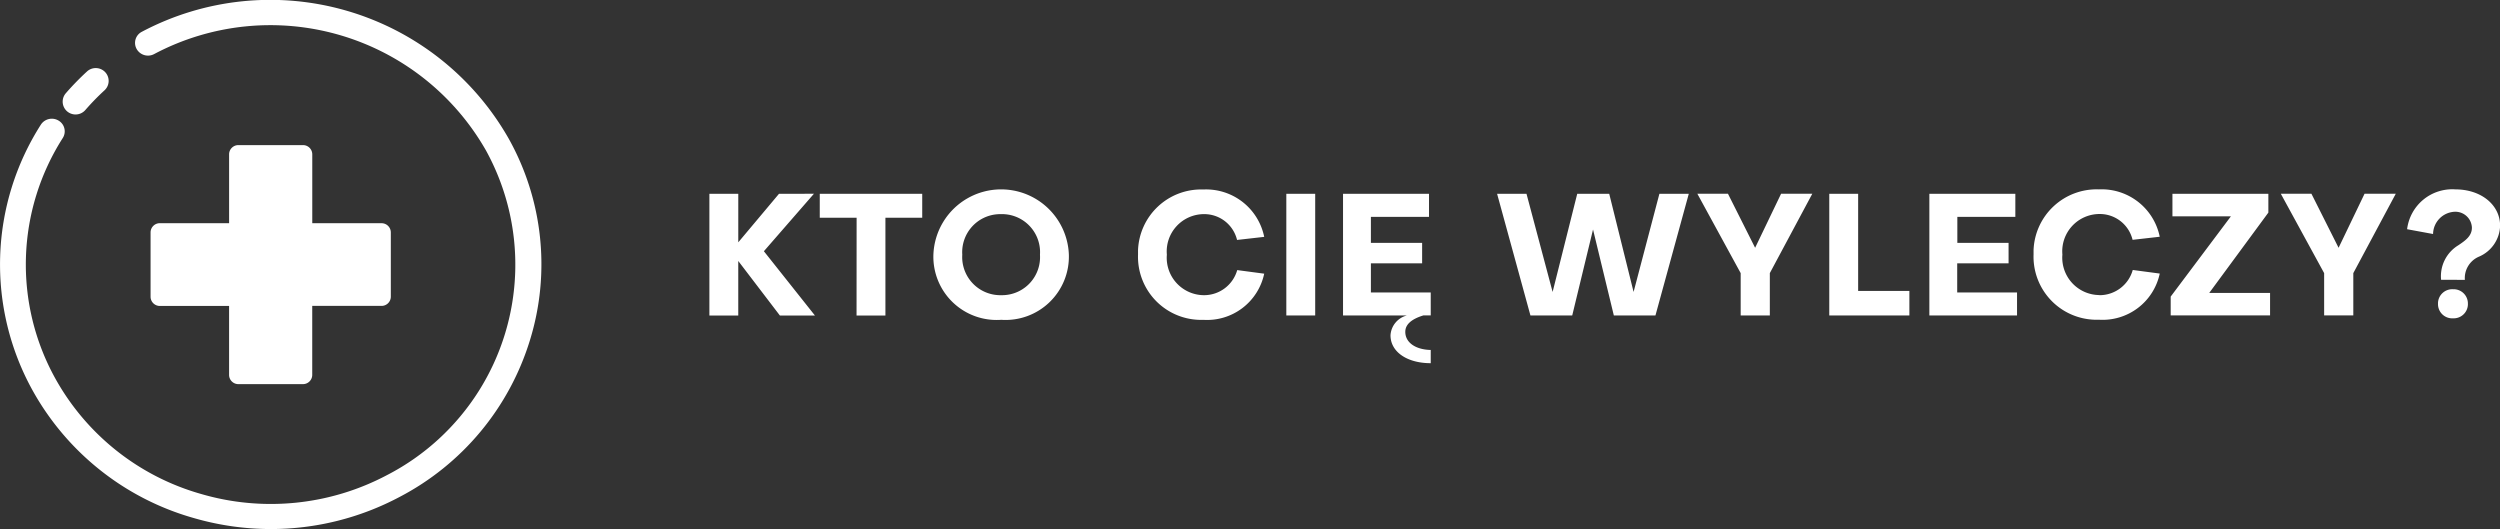
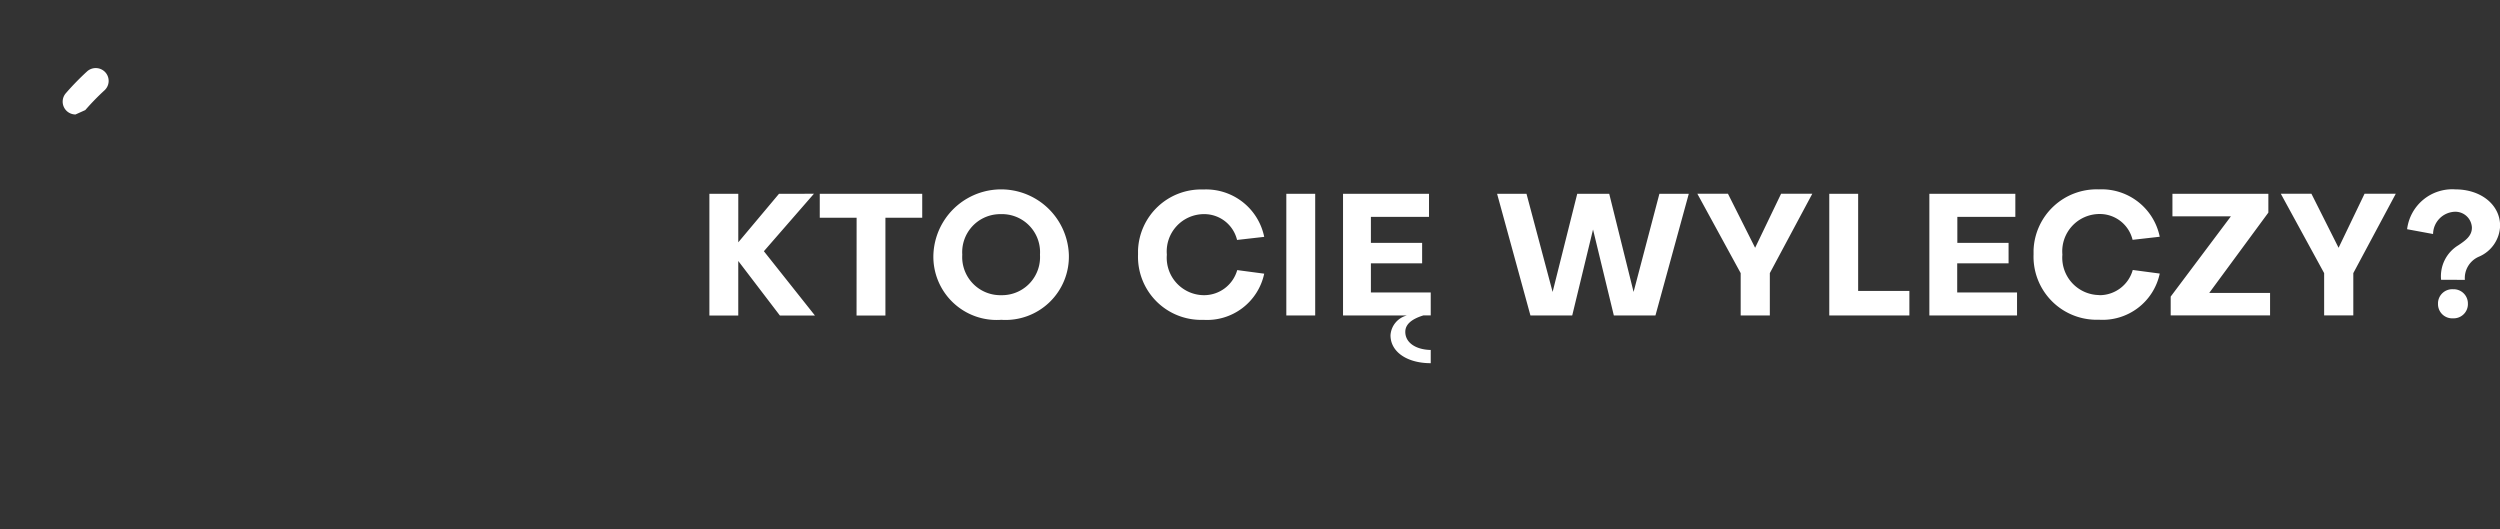
<svg xmlns="http://www.w3.org/2000/svg" width="189" height="40" viewBox="0 0 189 40">
  <rect x="0" y="0" width="189" height="40" fill="#333333" stroke="none" />
  <g id="logoKtoCieWyleczy" transform="translate(-0.009 -0.004)">
    <g id="Group_623" data-name="Group 623" transform="translate(0.009 0.004)">
-       <path id="Path_1469" data-name="Path 1469" d="M8.27,11.471a.97.97,0,0,1-.738-1.6,20.5,20.5,0,0,1,1.606-1.65.979.979,0,0,1,1.378.054.966.966,0,0,1-.054,1.37,18.563,18.563,0,0,0-1.453,1.494A.977.977,0,0,1,8.27,11.471Z" transform="translate(-2.561 -2.817)" fill="#fff" />
-       <path id="Path_1470" data-name="Path 1470" d="M20.494,40a20.959,20.959,0,0,1-5.868-.841A20.237,20.237,0,0,1,2.469,29.513,19.644,19.644,0,0,1,3.1,9.425a.988.988,0,0,1,1.343-.3.94.94,0,0,1,.312,1.312,17.772,17.772,0,0,0-.568,18.174,18.311,18.311,0,0,0,11,8.73,18.772,18.772,0,0,0,14.095-1.427,17.9,17.9,0,0,0,7.474-24.522,18.759,18.759,0,0,0-25.094-7.3A.986.986,0,0,1,10.335,3.7a.942.942,0,0,1,.393-1.291,20.736,20.736,0,0,1,27.737,8.072A19.464,19.464,0,0,1,40.08,25.7a19.968,19.968,0,0,1-9.875,11.88A20.742,20.742,0,0,1,20.494,40Z" transform="translate(-0.009 -0.004)" fill="#fff" />
-       <path id="Path_5" d="M23.465,23.434v-5.21a.7.7,0,0,1,.7-.694h4.888a.7.7,0,0,1,.7.695v5.21h5.238a.7.7,0,0,1,.7.695v4.861a.7.7,0,0,1-.7.695H29.75V34.9a.7.7,0,0,1-.7.7H24.164a.7.7,0,0,1-.7-.7v-5.21H18.228a.7.7,0,0,1-.7-.695V24.128a.7.7,0,0,1,.7-.695h5.237Z" transform="translate(-6.145 -6.56)" fill="#fff" />
+       <path id="Path_1469" data-name="Path 1469" d="M8.27,11.471a.97.97,0,0,1-.738-1.6,20.5,20.5,0,0,1,1.606-1.65.979.979,0,0,1,1.378.054.966.966,0,0,1-.054,1.37,18.563,18.563,0,0,0-1.453,1.494Z" transform="translate(-2.561 -2.817)" fill="#fff" />
    </g>
    <path id="Path_1469-2" data-name="Path_1469" d="M83.67,32.283h2.183V28.159L89,32.283H91.65l-3.86-4.861,3.782-4.344H88.934l-3.08,3.671V23.079H83.67Zm11.125,0h2.183V24.889H99.76v-1.81H92.014v1.81H94.8Zm10.93.323a4.789,4.789,0,0,0,5.121-4.925,5.124,5.124,0,0,0-10.241,0A4.782,4.782,0,0,0,105.725,32.607Zm0-7.989a2.878,2.878,0,0,1,2.943,2.811c0,.084,0,.169-.006.253a2.875,2.875,0,0,1-2.683,3.058c-.084.005-.17.008-.254.006a2.885,2.885,0,0,1-2.943-2.826c0-.08,0-.159.006-.238a2.875,2.875,0,0,1,2.683-3.057C105.555,24.618,105.64,24.615,105.725,24.617Zm15.336,6.128a2.828,2.828,0,0,1-2.807-3.064,2.821,2.821,0,0,1,2.807-3.064,2.547,2.547,0,0,1,2.5,1.952l2.053-.233a4.48,4.48,0,0,0-4.6-3.581,4.772,4.772,0,0,0-4.939,4.6c0,.109,0,.219,0,.329a4.768,4.768,0,0,0,4.608,4.925c.11,0,.221,0,.331,0a4.416,4.416,0,0,0,4.6-3.49l-2.04-.271A2.606,2.606,0,0,1,121.061,30.745Zm6.225-7.666v9.2h2.183v-9.2Zm9.111,9.2a1.647,1.647,0,0,0-1.235,1.5c0,1.241,1.235,2.107,3.041,2.107v-1c-1.144-.026-1.923-.556-1.923-1.37,0-.517.4-.944,1.365-1.241h.558V30.538H133.68v-2.2h3.873V26.789H133.68V24.824h4.393V23.079h-6.5v9.2Zm15.3-9.2h-2.418L147.418,30.5l-1.975-7.421H143.22l2.521,9.2H148.9l1.573-6.5,1.573,6.5h3.145l2.521-9.2h-2.222L153.539,30.5Zm9.942,9.2h2.2V29.077l3.21-6H164.69l-1.963,4.085-2.053-4.085H158.36l3.275,6v3.206Zm12.75,0V30.422h-3.873V23.079h-2.183v9.2Zm3.626-3.943h3.873V26.789h-3.873V24.824H182.4V23.079h-6.5v9.2h6.628V30.538h-4.523v-2.2Zm10.748,2.4a2.828,2.828,0,0,1-2.807-3.064,2.821,2.821,0,0,1,2.807-3.064,2.548,2.548,0,0,1,2.5,1.952l2.053-.233a4.48,4.48,0,0,0-4.6-3.581,4.772,4.772,0,0,0-4.939,4.6c0,.109,0,.219,0,.329a4.768,4.768,0,0,0,4.609,4.925c.11,0,.22,0,.331,0a4.417,4.417,0,0,0,4.6-3.49l-2.041-.271A2.606,2.606,0,0,1,188.76,30.745Zm5.381.116v1.422h7.513V30.576h-4.6l4.471-6.075V23.079h-7.252v1.706h4.419Zm11.606,1.422h2.2V29.077l3.21-6H208.8l-1.963,4.085-2.053-4.085H202.47l3.275,6v3.206Zm9.734.22a1.077,1.077,0,0,0,1.129-1.019c0-.026,0-.053,0-.079a1.076,1.076,0,0,0-1.051-1.1c-.027,0-.053,0-.079,0a1.077,1.077,0,0,0-1.13,1.02c0,.027,0,.053,0,.08a1.075,1.075,0,0,0,1.051,1.1Zm.9-2.909a1.759,1.759,0,0,1,1.078-1.758,2.621,2.621,0,0,0,1.586-2.327c0-1.6-1.456-2.754-3.379-2.754a3.44,3.44,0,0,0-3.652,3.012l1.963.362a1.711,1.711,0,0,1,1.611-1.681,1.252,1.252,0,0,1,1.324,1.175c0,.014,0,.027,0,.04,0,.621-.506.97-1.027,1.319a2.73,2.73,0,0,0-1.3,2.611Z" transform="translate(-30.031 -8.425)" fill="#fff" />
  </g>
</svg>